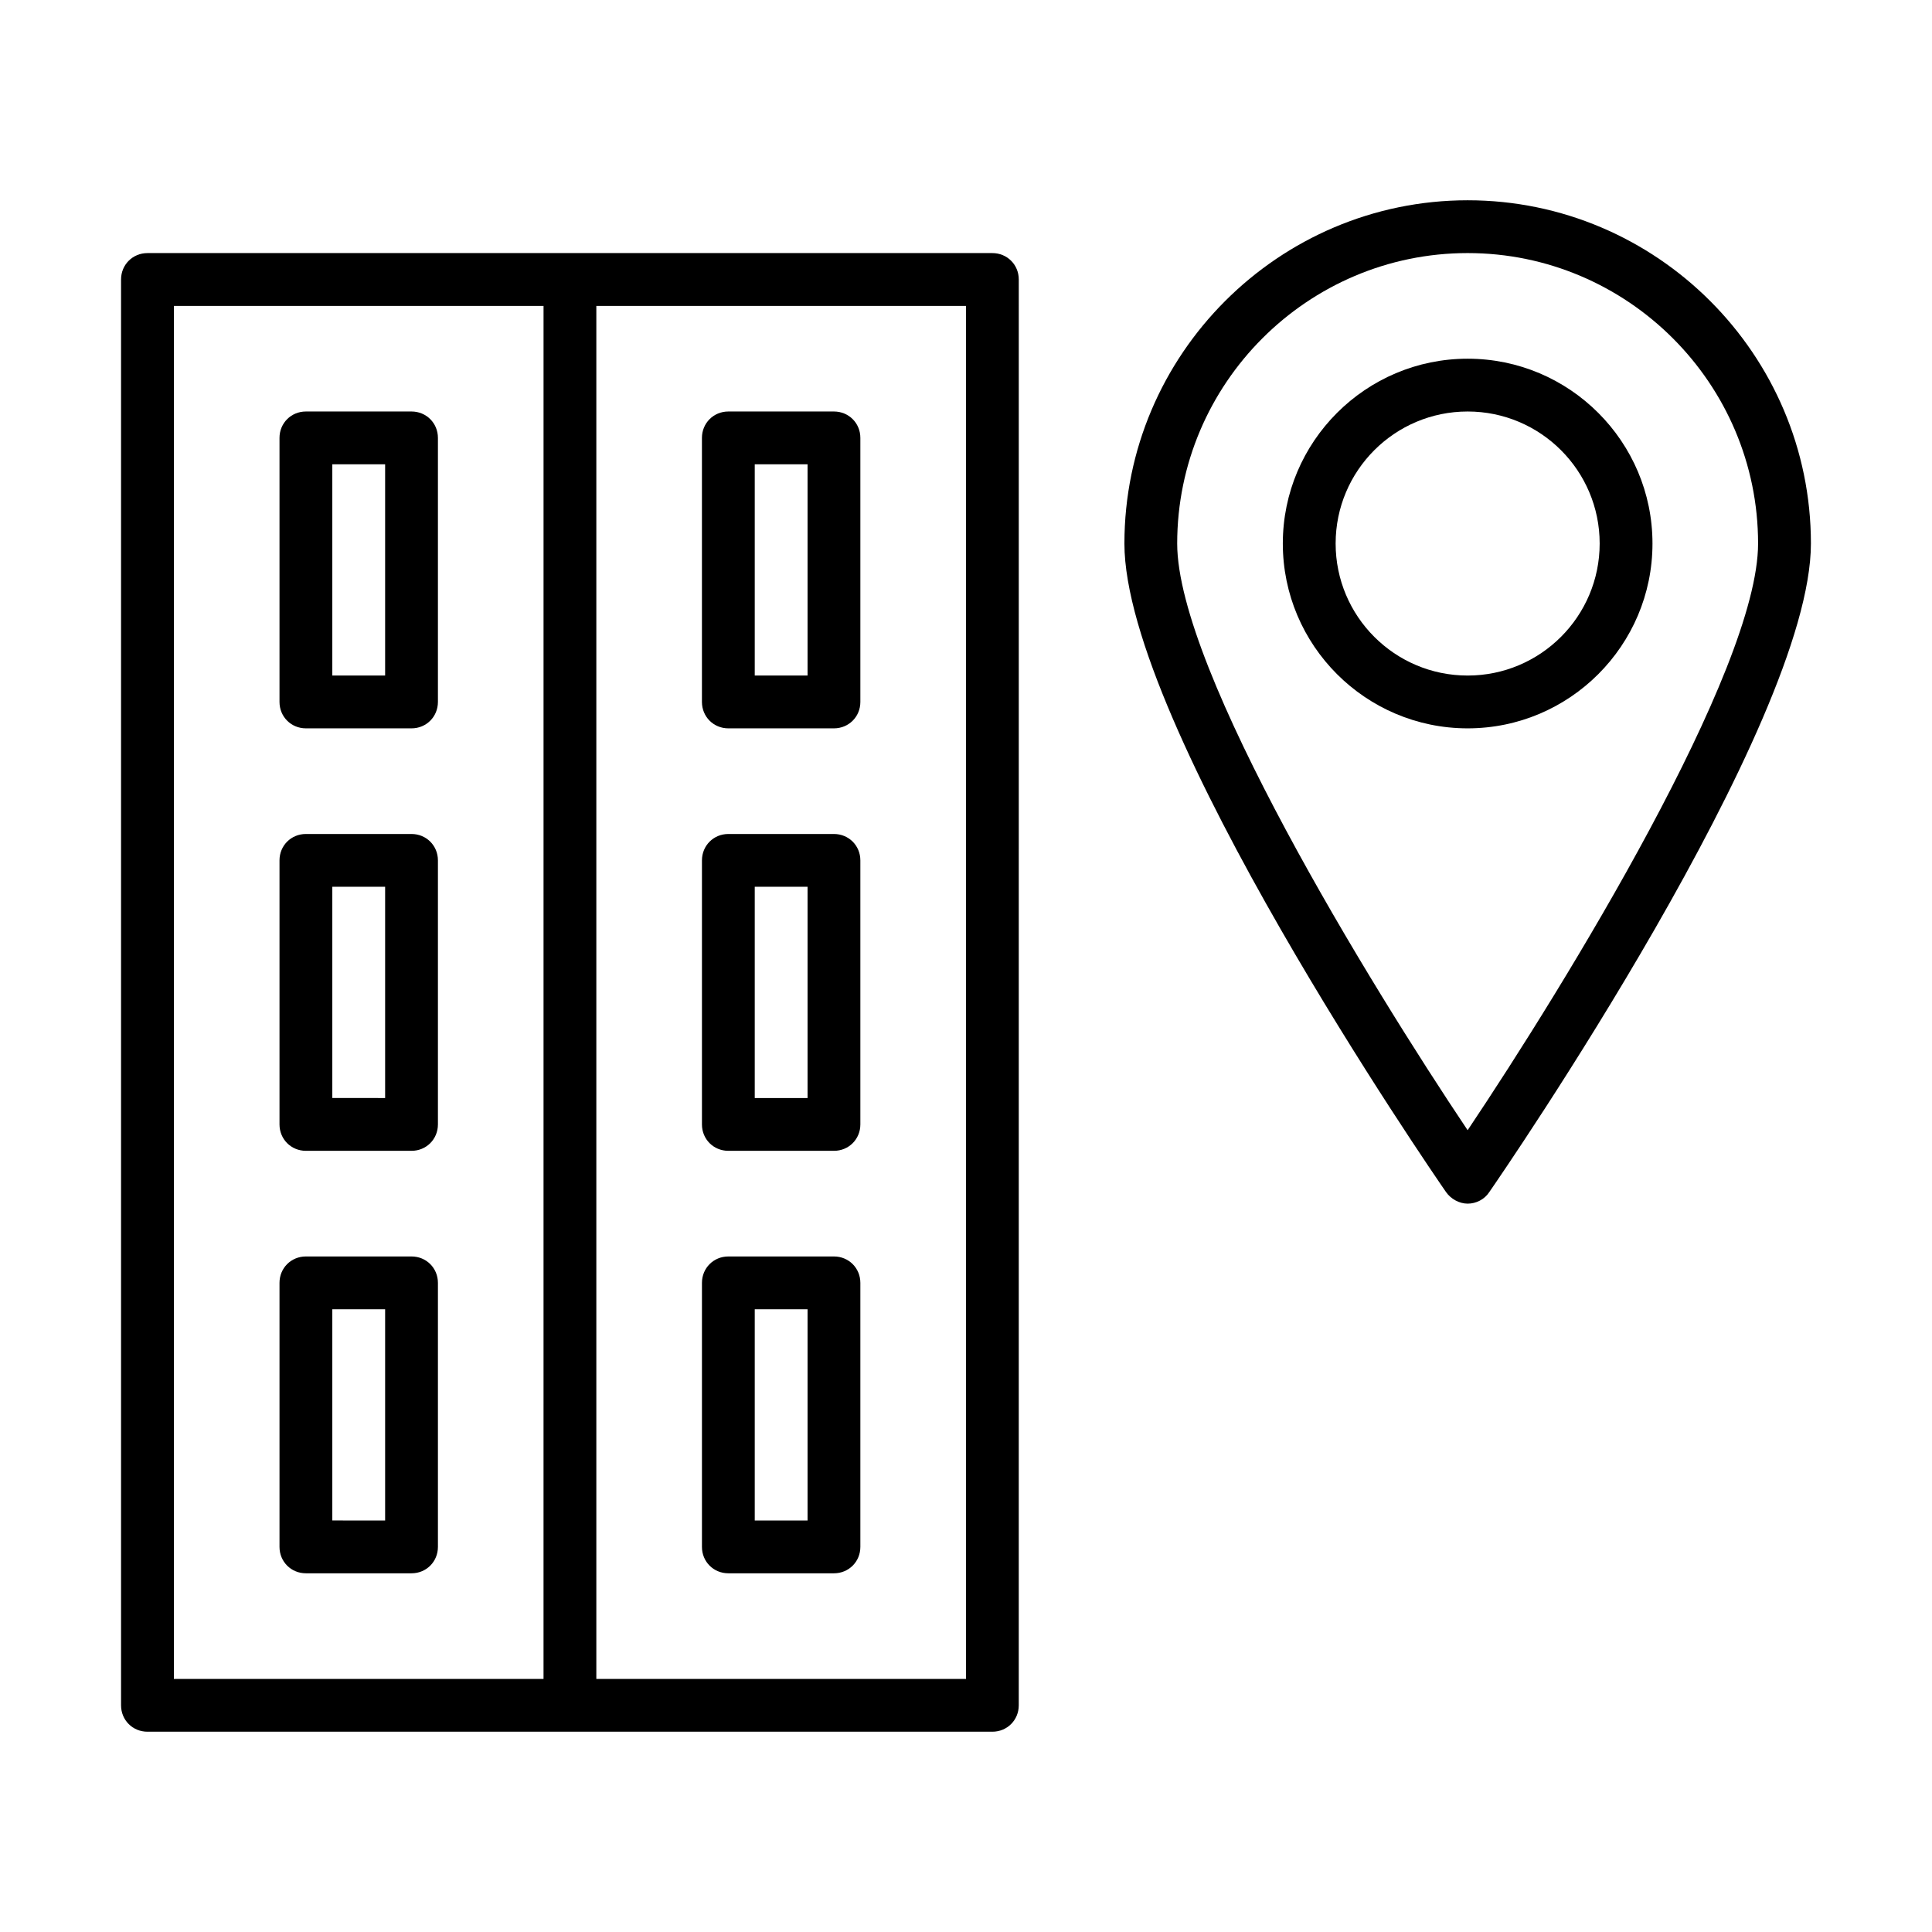
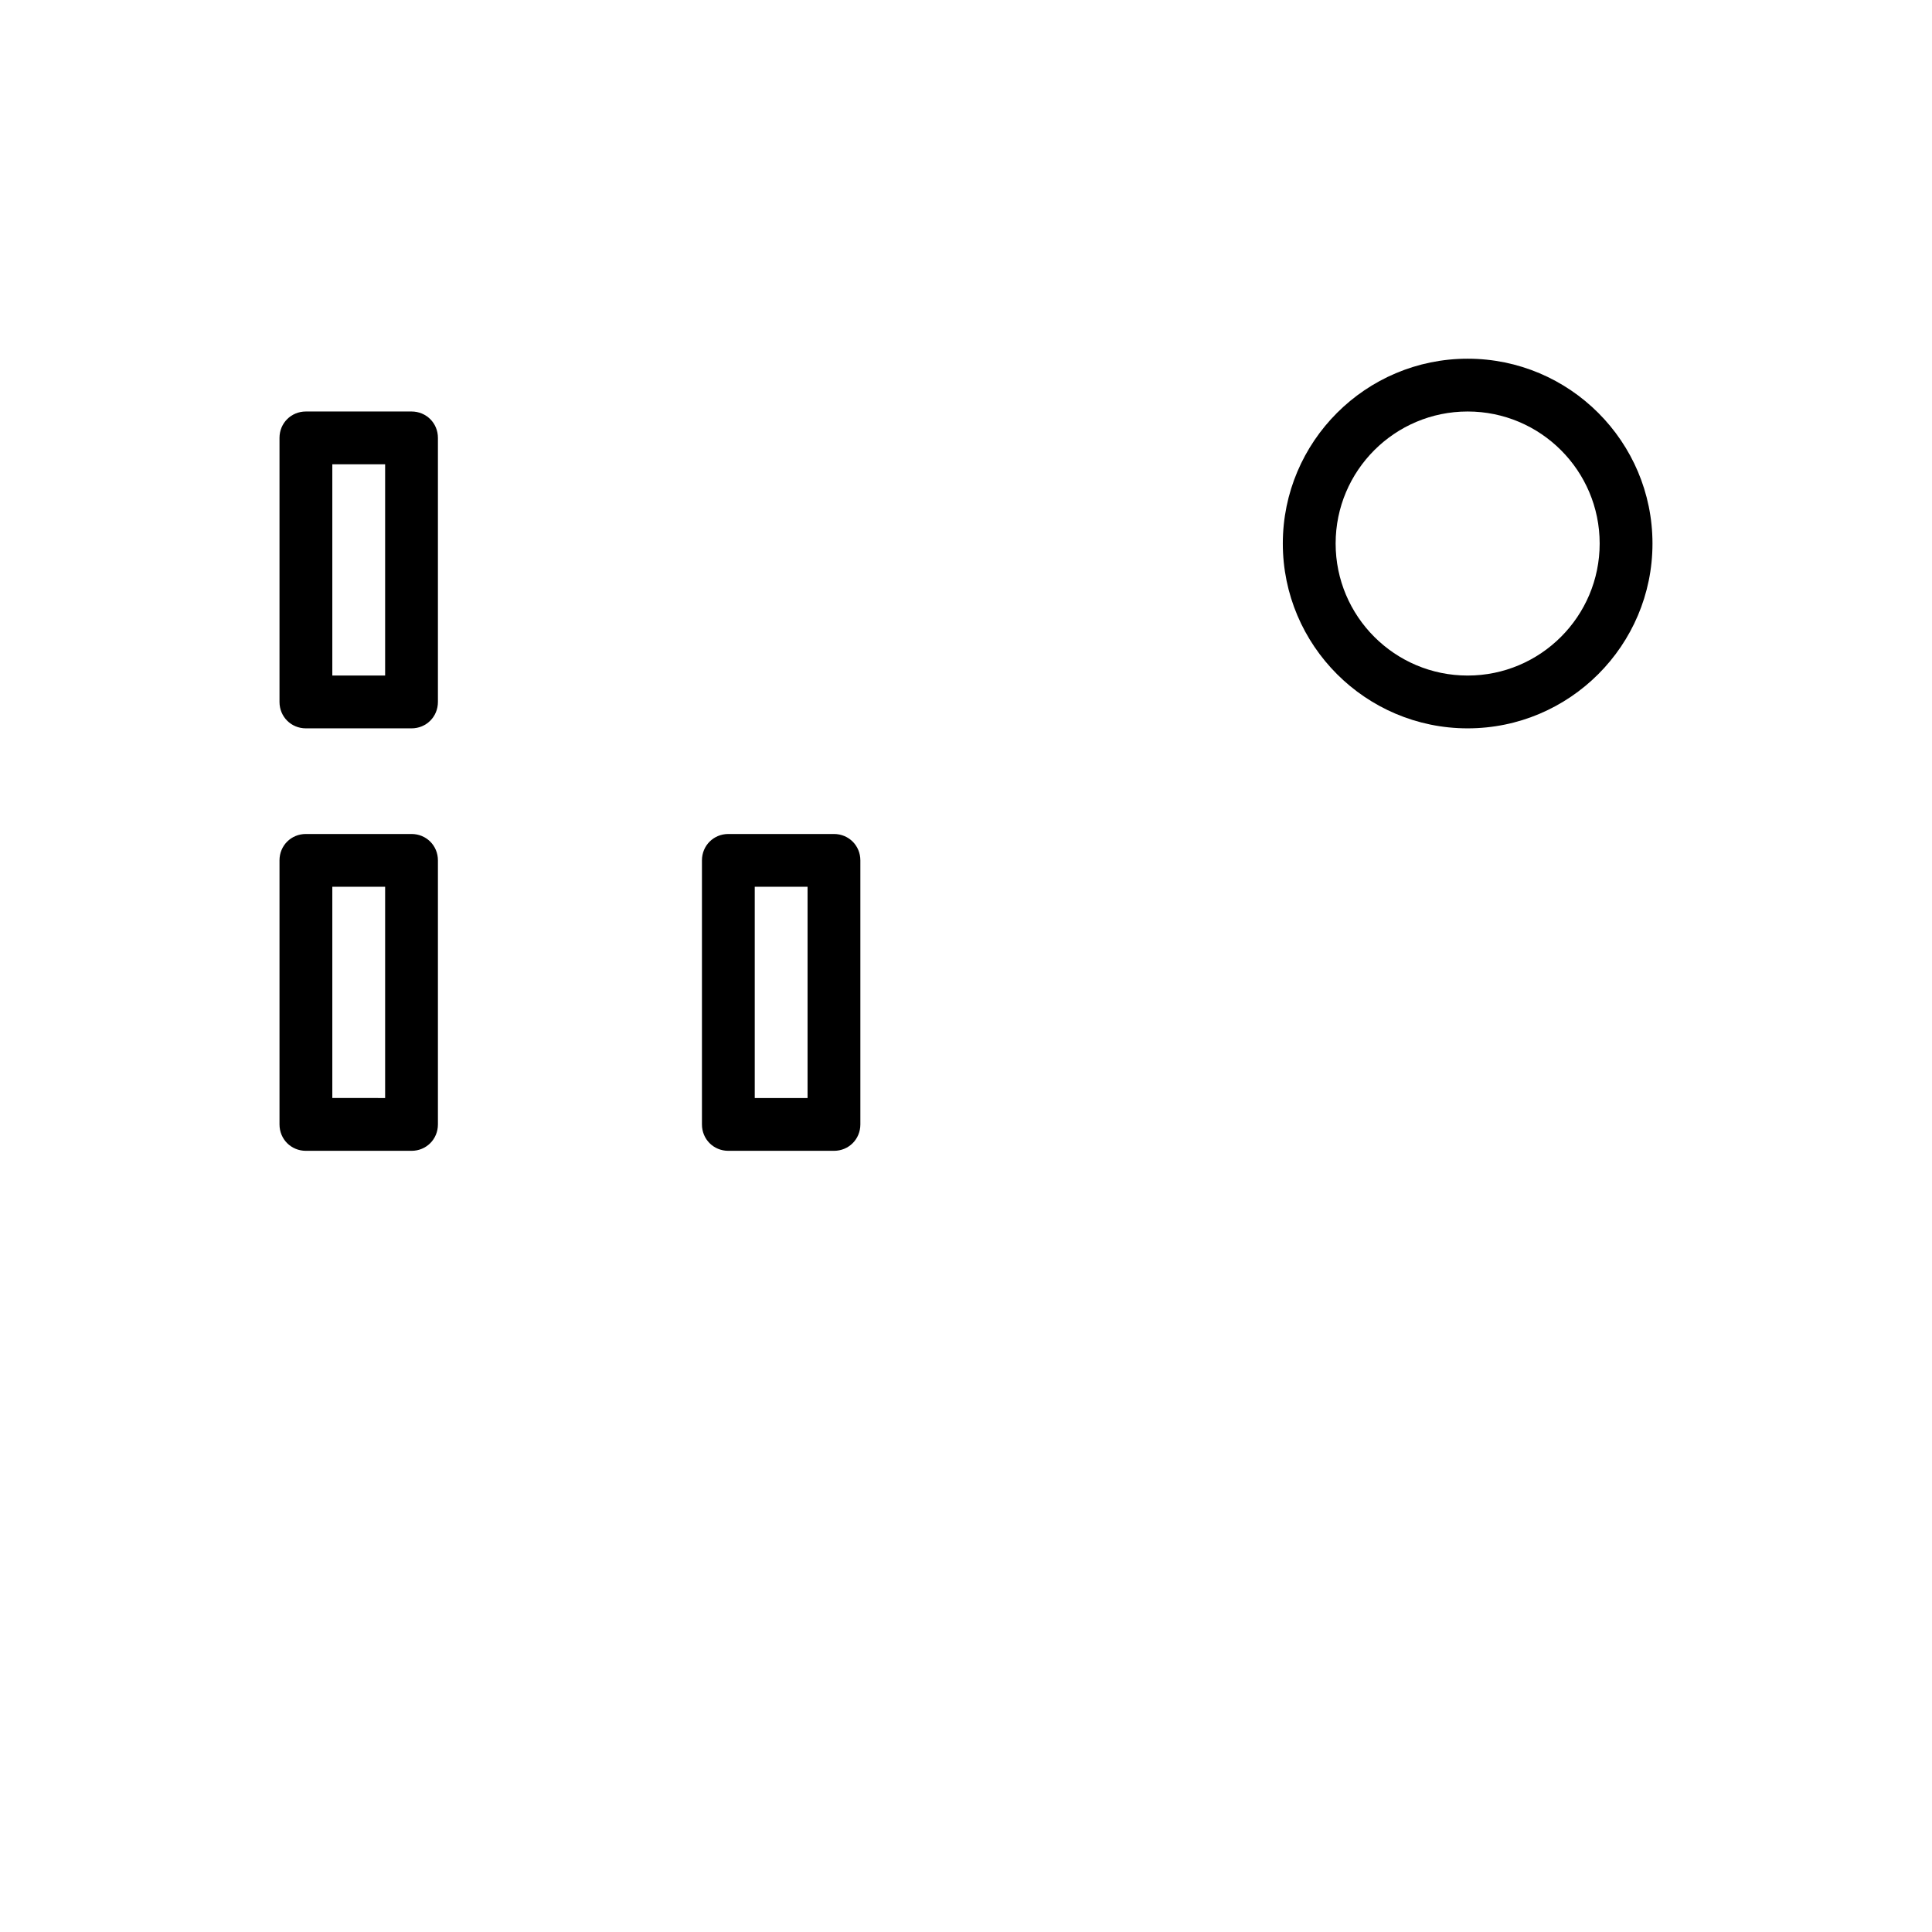
<svg xmlns="http://www.w3.org/2000/svg" fill="#000000" width="800px" height="800px" version="1.1" viewBox="144 144 512 512">
  <g>
    <path d="m225.07 337.02h27.988c3.918 0 6.996-3.078 6.996-7v-69.973c0-3.918-3.078-6.996-6.996-6.996h-27.988c-3.922 0-7 3.078-7 6.996v69.973c0 3.922 3.078 7 7 7zm6.996-69.977h13.996v55.98h-13.996z" />
    <path d="m225.07 448.98h27.988c3.918 0 6.996-3.078 6.996-6.996v-69.973c0-3.918-3.078-6.996-6.996-6.996h-27.988c-3.922-0.004-7 3.074-7 6.992v69.973c0 3.922 3.078 7 7 7zm6.996-69.973h13.996v55.98l-13.996-0.004z" />
-     <path d="m225.07 560.94h27.988c3.918 0 6.996-3.078 6.996-6.996v-69.973c0-3.918-3.078-6.996-6.996-6.996h-27.988c-3.922-0.004-7 3.074-7 6.992v69.973c0 3.922 3.078 7 7 7zm6.996-69.973h13.996v55.98l-13.996-0.004z" />
-     <path d="m295.04 211.07h-111.96c-3.922 0-7 3.078-7 6.996v377.86c0 3.918 3.078 6.996 6.996 6.996h223.91c3.918 0 6.996-3.078 6.996-6.996l0.004-377.86c0-3.918-3.078-6.996-6.996-6.996zm-7 377.86h-97.961v-363.86h97.965zm111.96 0h-97.965v-363.86h97.965z" />
-     <path d="m337.02 337.02h27.988c3.918 0 6.996-3.078 6.996-6.996v-69.977c0-3.918-3.078-6.996-6.996-6.996h-27.988c-3.918 0-7 3.078-7 6.996v69.973c0 3.922 3.082 7 7 7zm6.996-69.977h13.996v55.98h-13.996z" />
    <path d="m337.02 448.98h27.988c3.918 0 6.996-3.078 6.996-6.996v-69.973c0-3.918-3.078-6.996-6.996-6.996h-27.988c-3.918 0-6.996 3.078-6.996 6.996v69.973c-0.004 3.918 3.078 6.996 6.996 6.996zm6.996-69.973h13.996v55.98h-13.996z" />
-     <path d="m337.02 560.94h27.988c3.918 0 6.996-3.078 6.996-6.996v-69.973c0-3.918-3.078-6.996-6.996-6.996h-27.988c-3.918 0-6.996 3.078-6.996 6.996v69.973c-0.004 3.918 3.078 6.996 6.996 6.996zm6.996-69.973h13.996v55.98h-13.996z" />
-     <path d="m441.98 288.04c0 48 81.73 166.82 85.227 171.86 1.258 1.82 3.5 3.078 5.738 3.078s4.477-1.121 5.738-3.078c3.496-5.035 85.227-123.85 85.227-171.86 0-50.102-40.863-90.965-90.965-90.965-50.102 0-90.965 40.867-90.965 90.965zm167.93 0c0 33.586-51.082 116.86-76.973 155.48-25.887-38.621-76.969-121.89-76.969-155.48 0-42.402 34.566-76.973 76.973-76.973 42.402 0.004 76.969 34.57 76.969 76.973z" />
    <path d="m483.96 288.04c0 27.012 21.973 48.98 48.98 48.98 27.012 0.004 48.984-21.969 48.984-48.98 0-27.012-21.973-48.98-48.98-48.98-27.012 0-48.984 21.973-48.984 48.98zm83.969 0c0 19.312-15.676 34.988-34.988 34.988-19.309 0-34.984-15.672-34.984-34.988 0-19.312 15.676-34.988 34.988-34.988 19.312 0.004 34.984 15.676 34.984 34.988z" />
  </g>
</svg>